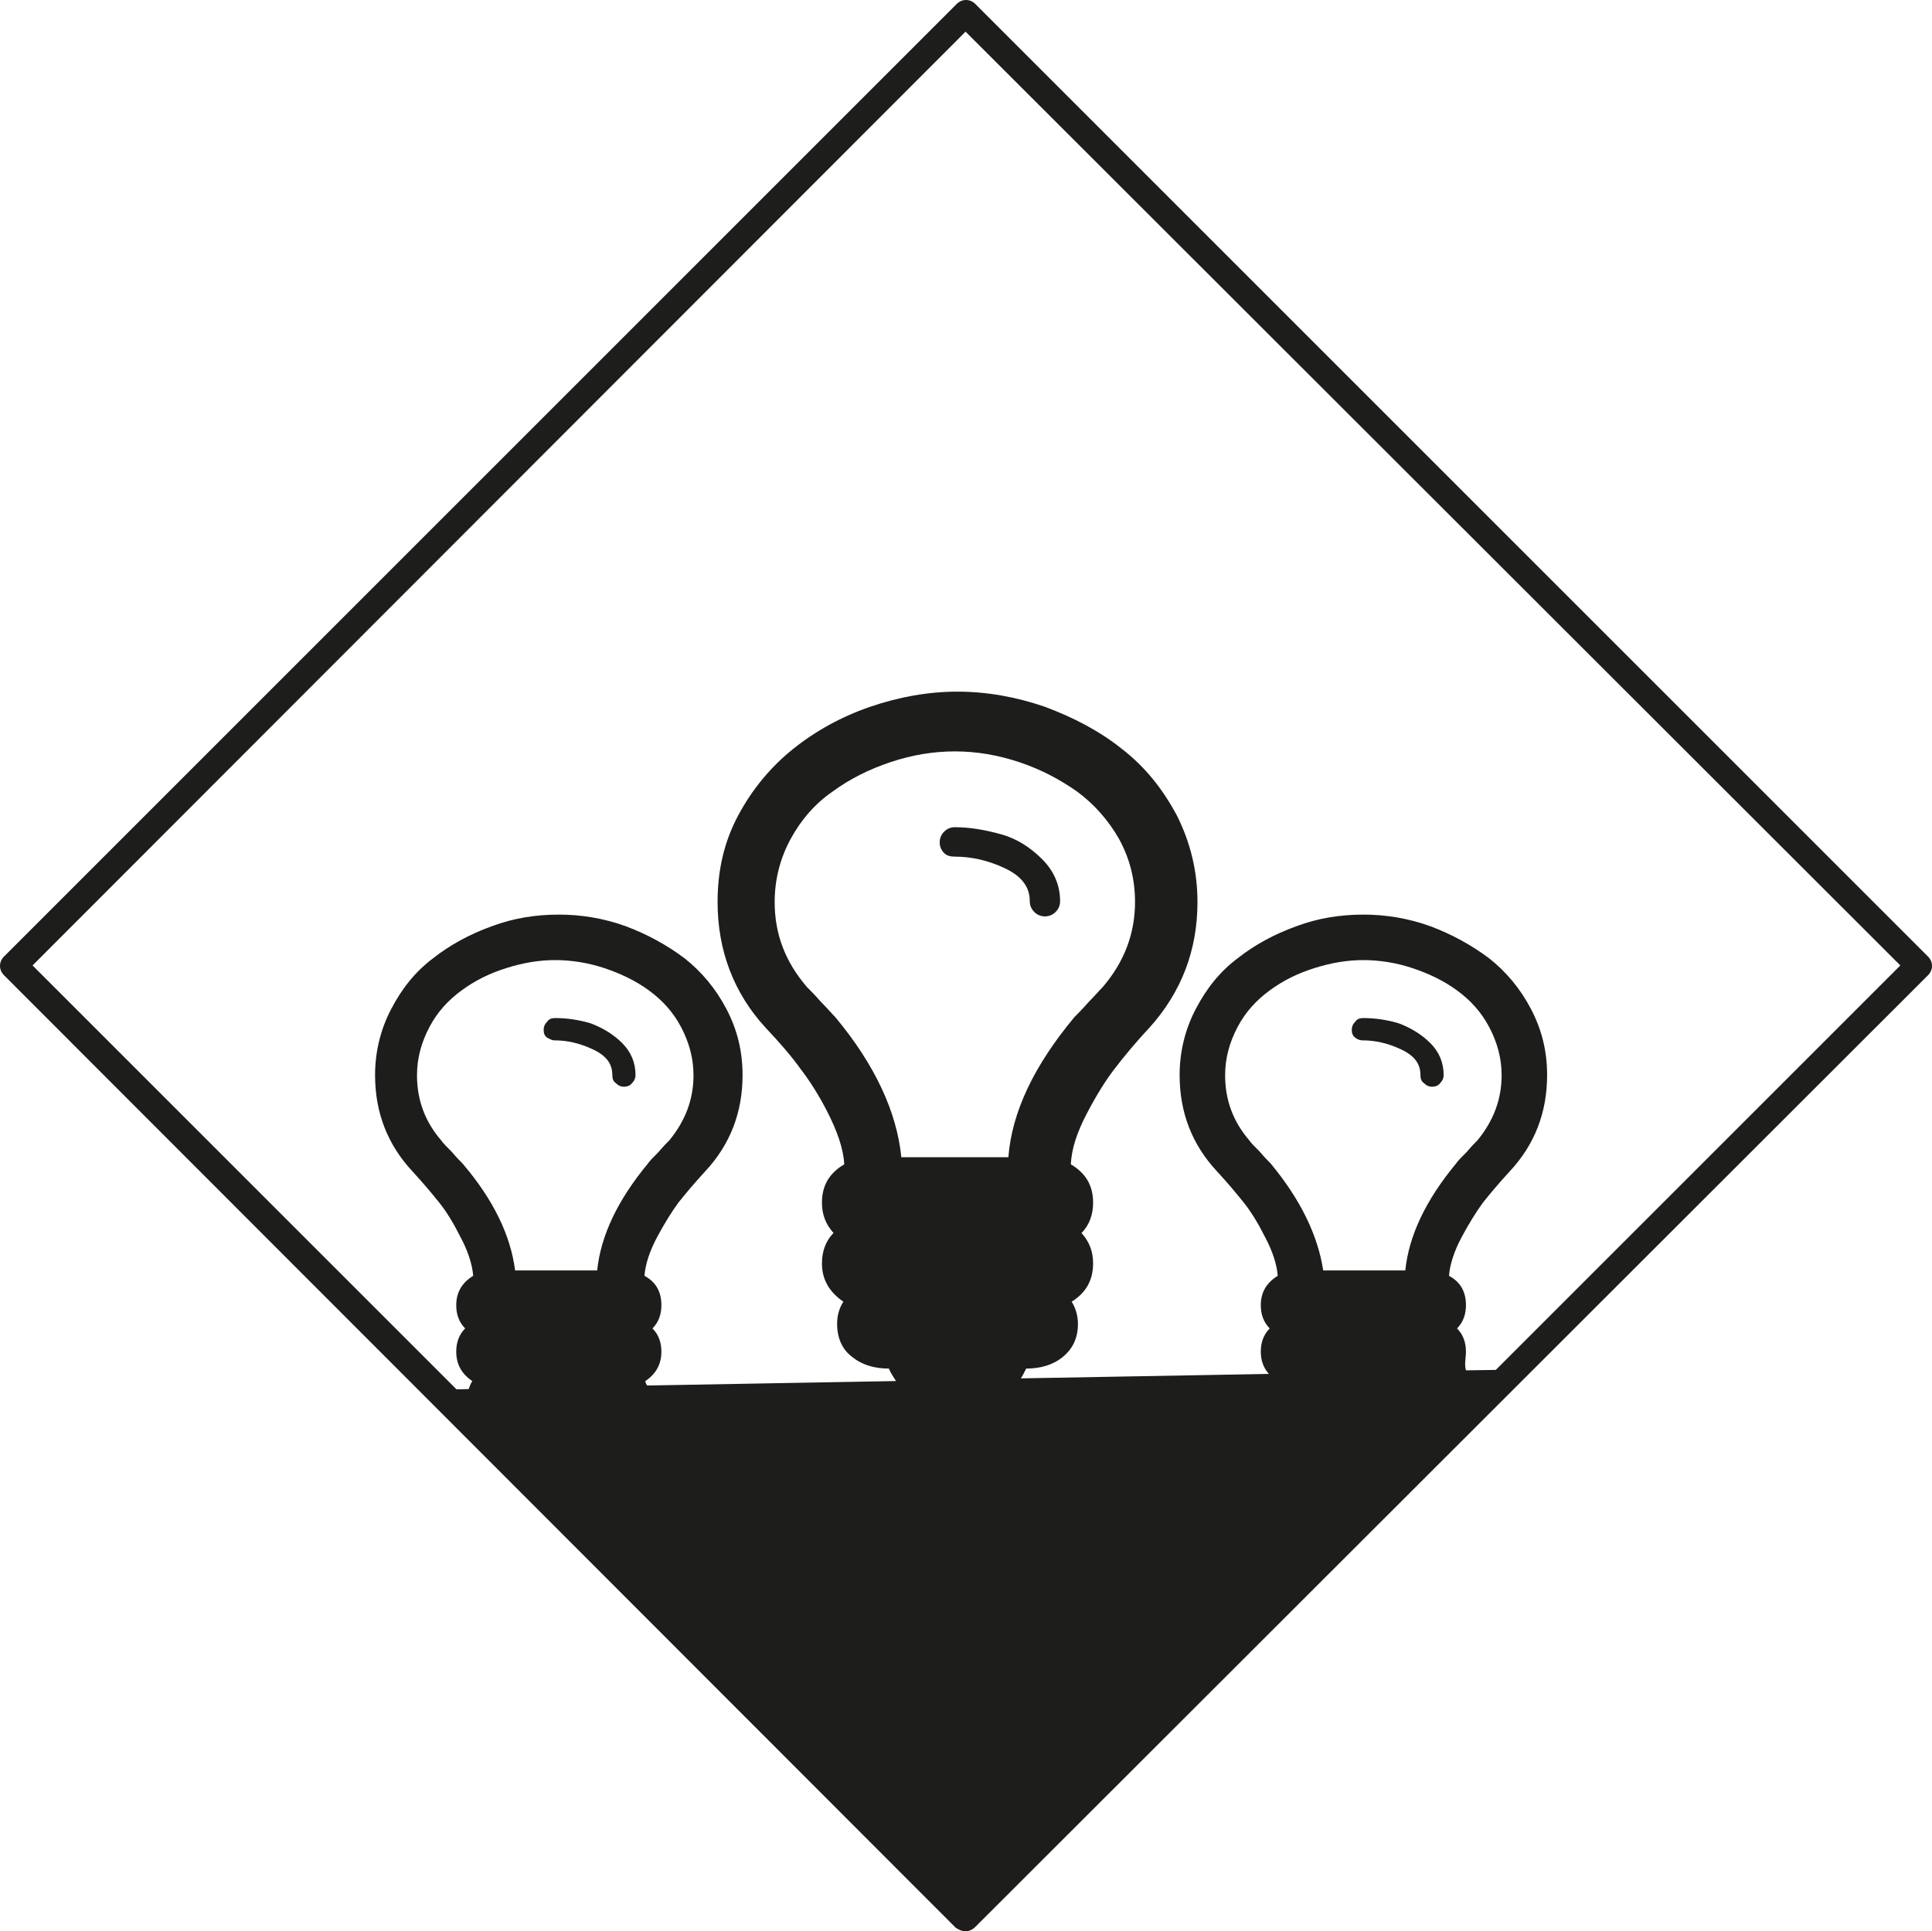
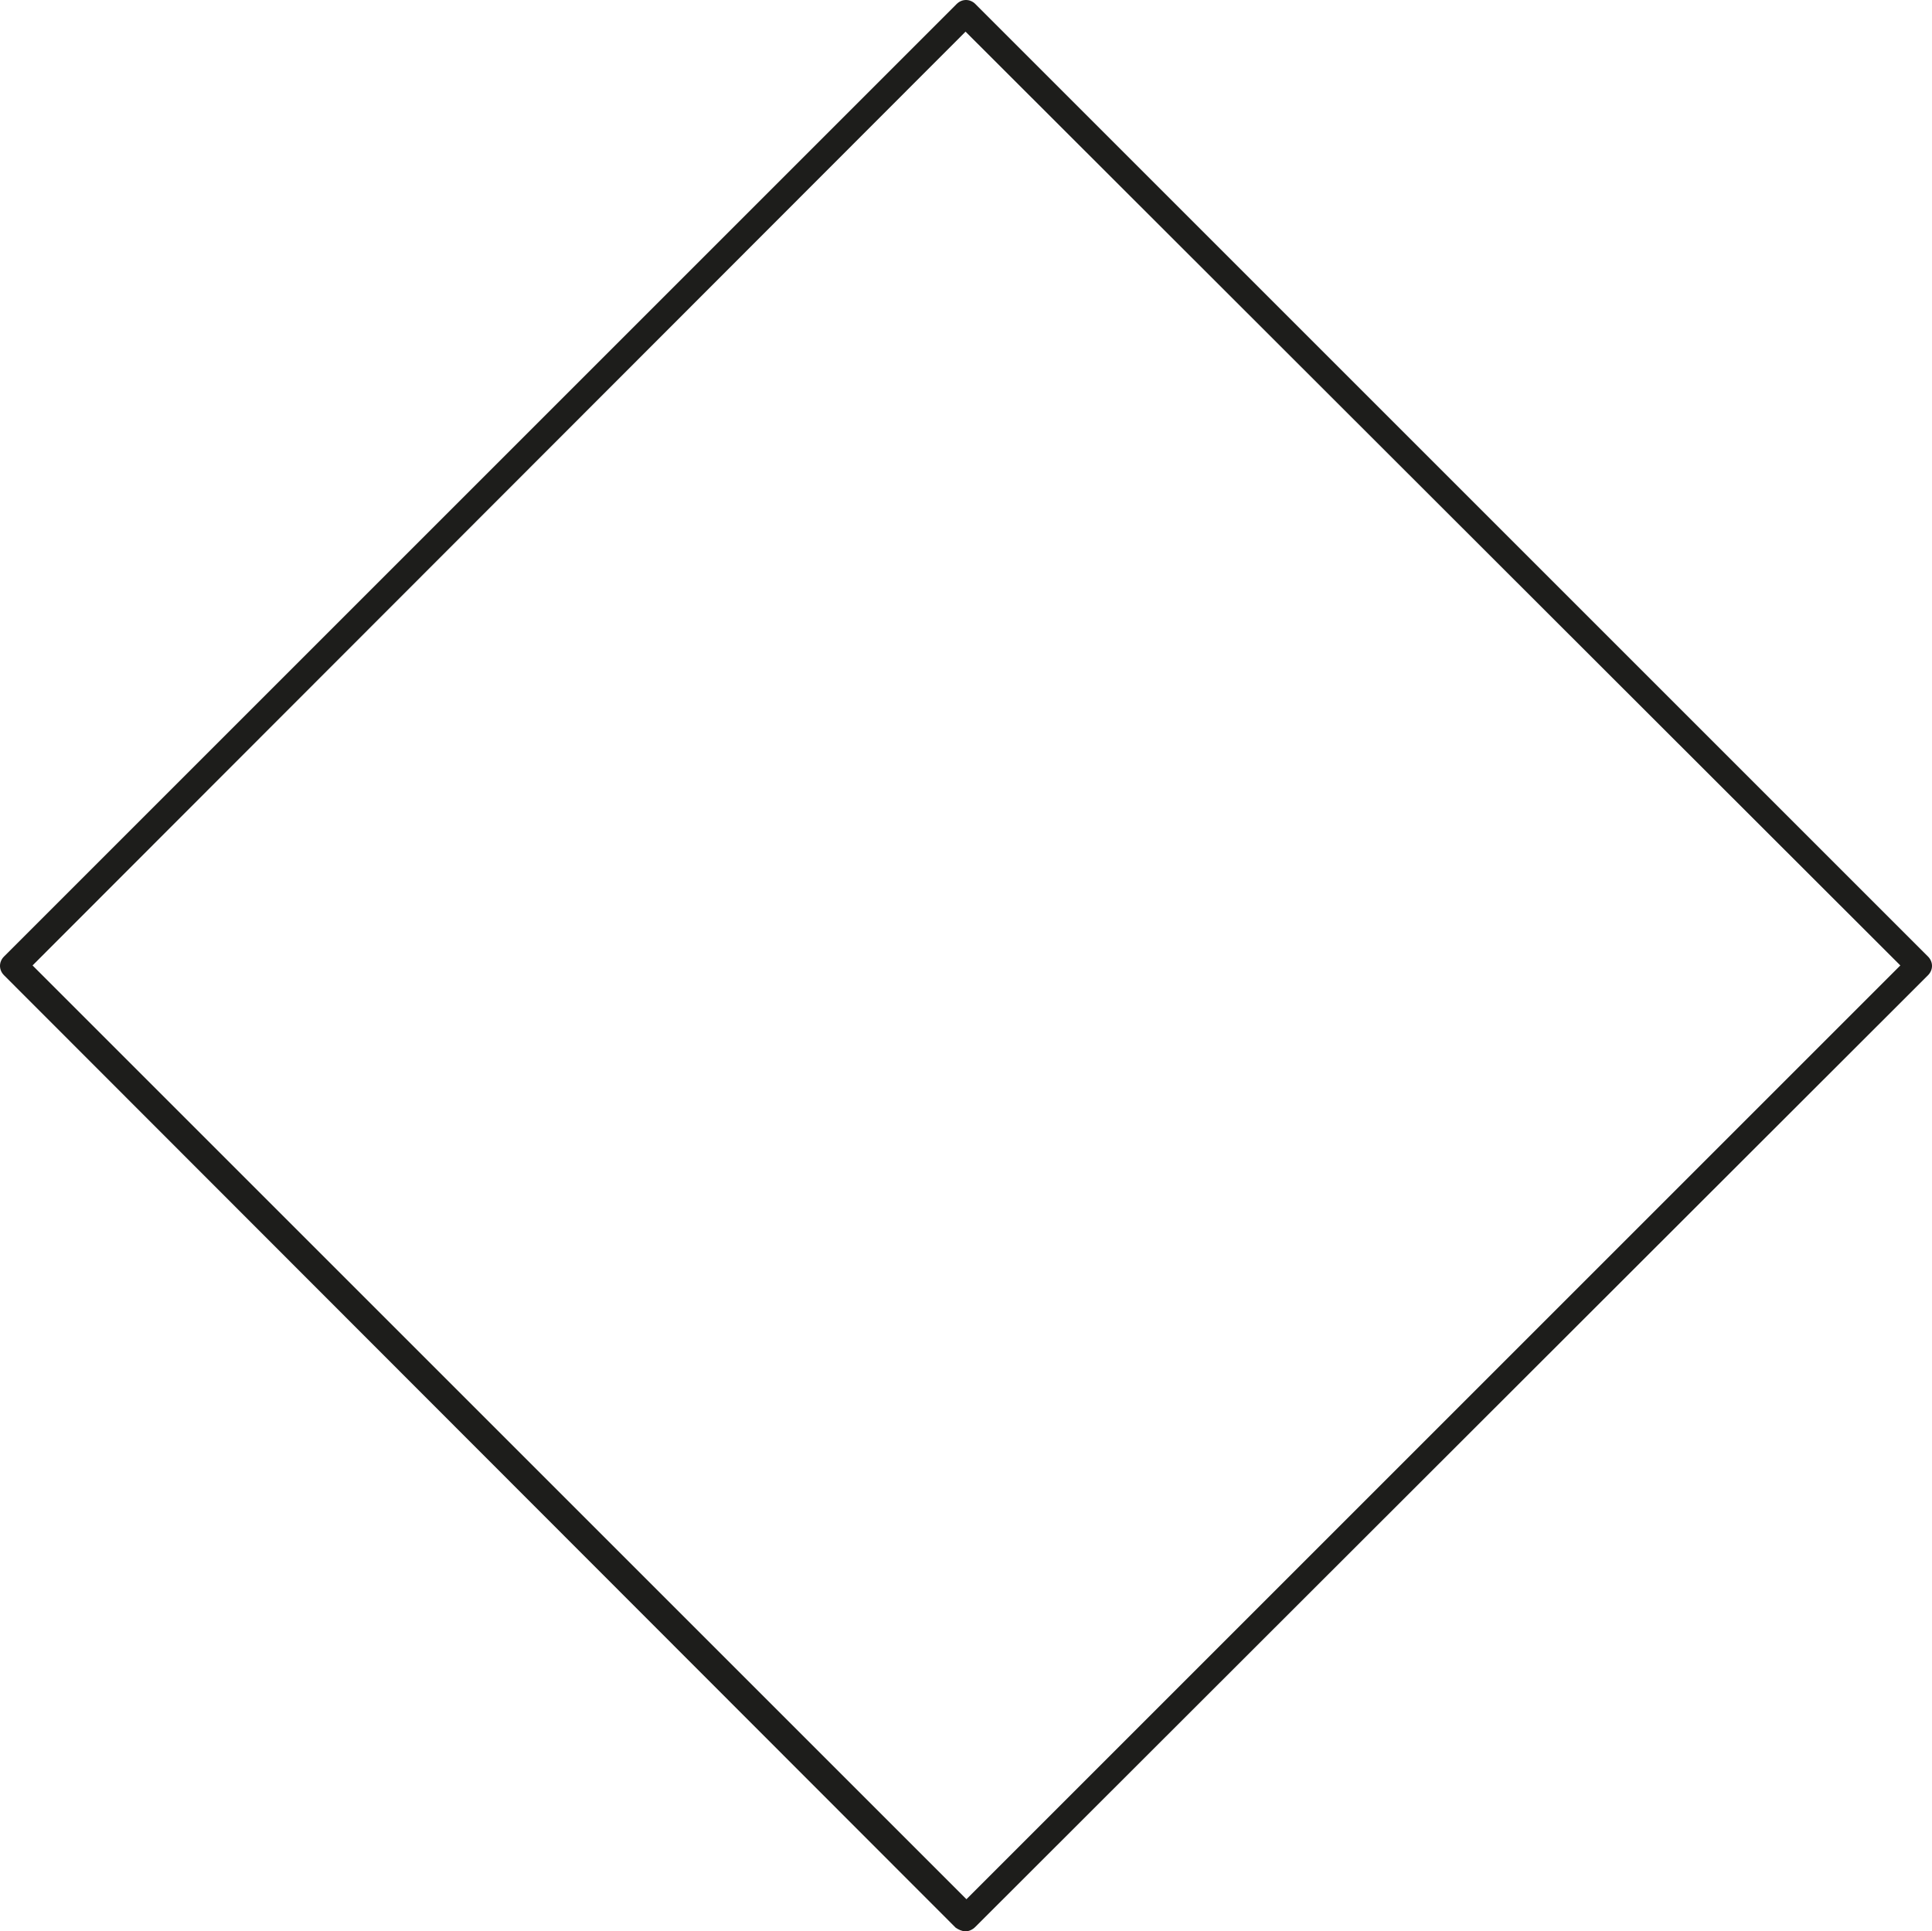
<svg xmlns="http://www.w3.org/2000/svg" version="1.1" id="Calque_1" x="0" y="0" style="enable-background:new 0 0 400 400" xml:space="preserve" viewBox="91.65 74.25 216.6 216.55">
  <style>.st0{fill:#1d1d1b}</style>
  <path class="st0" d="M199.9 290.8c-.4 0-.8-.2-1.1-.4L92.1 183.6c-.6-.6-.6-1.5 0-2.1L198.9 74.7c.6-.6 1.5-.6 2.1 0l106.8 106.8c.6.6.6 1.5 0 2.1L201 290.3c-.3.3-.7.5-1.1.5zM95.3 182.5 200 287.2l104.7-104.7L199.9 77.8 95.3 182.5z" />
-   <path class="st0" d="M198.7 170.3c1.8 0 3.7.4 5.6 1.3s2.8 2.1 2.8 3.7c0 .5.2.9.5 1.2.3.3.7.5 1.2.5s.9-.2 1.2-.5c.3-.3.5-.7.5-1.2 0-1.8-.7-3.4-2-4.7-1.3-1.3-2.8-2.3-4.6-2.8s-3.5-.8-5.2-.8c-.5 0-.9.2-1.2.5-.3.3-.5.7-.5 1.2s.2.9.5 1.2.7.4 1.2.4zM153.8 190.9c1.4 0 2.8.3 4.3 1s2.2 1.6 2.2 2.9c0 .4.1.7.4.9.3.3.6.4.9.4s.7-.1.9-.4c.3-.3.4-.6.4-.9 0-1.4-.5-2.6-1.5-3.6s-2.2-1.7-3.5-2.2c-1.3-.4-2.7-.6-4-.6-.4 0-.7.1-.9.4-.3.3-.4.6-.4.9 0 .4.1.7.4.9.2.1.5.3.8.3zM244.4 190.9c1.4 0 2.8.3 4.3 1s2.2 1.6 2.2 2.9c0 .4.1.7.4.9.3.3.6.4.9.4s.7-.1.9-.4c.3-.3.4-.6.4-.9 0-1.4-.5-2.6-1.5-3.6s-2.2-1.7-3.5-2.2c-1.3-.4-2.7-.6-4-.6-.4 0-.7.1-.9.4-.3.3-.4.6-.4.9 0 .4.1.7.4.9.1.1.4.3.8.3z" />
-   <path class="st0" d="M256 225.8c0-1-.3-1.9-1-2.6.7-.7 1-1.6 1-2.6 0-1.5-.6-2.6-1.9-3.3.1-1.3.6-2.8 1.4-4.3.8-1.5 1.6-2.8 2.4-3.9.8-1 1.8-2.2 3-3.5 2.8-3 4.2-6.6 4.2-10.8 0-2.7-.6-5.1-1.8-7.4s-2.8-4.2-4.7-5.7c-2-1.5-4.2-2.7-6.6-3.6-2.5-.9-5-1.3-7.5-1.3-2.6 0-5.1.4-7.5 1.3-2.5.9-4.7 2.1-6.6 3.6-2 1.5-3.5 3.4-4.7 5.7s-1.8 4.8-1.8 7.4c0 4.2 1.4 7.8 4.2 10.8 1.2 1.3 2.2 2.5 3 3.5.8 1 1.6 2.3 2.4 3.9.8 1.5 1.3 3 1.4 4.3-1.3.8-1.9 1.9-1.9 3.3 0 1 .3 1.9 1 2.6-.7.7-1 1.6-1 2.6s.3 1.8.9 2.5l-27.8.5c.2-.3.4-.7.6-1.1 1.6 0 3-.4 4.1-1.3 1.1-.9 1.7-2.1 1.7-3.7 0-.8-.2-1.7-.7-2.5 1.6-1 2.4-2.4 2.4-4.3 0-1.3-.4-2.4-1.3-3.4.9-.9 1.3-2.1 1.3-3.4 0-1.9-.8-3.3-2.5-4.3.1-1.8.7-3.6 1.8-5.7s2.1-3.7 3.1-5c1-1.3 2.3-2.9 3.9-4.6 3.6-4 5.4-8.7 5.4-14.1 0-3.5-.8-6.7-2.3-9.7-1.6-3-3.6-5.5-6.2-7.5-2.5-2-5.4-3.5-8.6-4.7-3.2-1.1-6.5-1.7-9.8-1.7s-6.6.6-9.8 1.7-6.1 2.7-8.6 4.7-4.6 4.5-6.2 7.5c-1.6 3-2.3 6.2-2.3 9.7 0 5.4 1.8 10.2 5.4 14.1 1.6 1.7 2.9 3.2 3.9 4.6 1 1.3 2.1 3 3.1 5s1.7 3.9 1.8 5.7c-1.7 1-2.5 2.4-2.5 4.3 0 1.3.4 2.4 1.3 3.4-.9.9-1.3 2.1-1.3 3.4 0 1.8.8 3.2 2.4 4.3-.5.8-.7 1.6-.7 2.5 0 1.6.6 2.9 1.7 3.7 1.1.9 2.5 1.3 4.1 1.3.2.5.5.9.8 1.4l-27.9.5c-.1-.2-.2-.3-.2-.5 1.2-.8 1.8-1.9 1.8-3.3 0-1-.3-1.9-1-2.6.7-.7 1-1.6 1-2.6 0-1.5-.6-2.6-1.9-3.3.1-1.3.6-2.8 1.4-4.3.8-1.5 1.6-2.8 2.4-3.9.8-1 1.8-2.2 3-3.5 2.8-3 4.2-6.6 4.2-10.8 0-2.7-.6-5.1-1.8-7.4s-2.8-4.2-4.7-5.7c-2-1.5-4.2-2.7-6.6-3.6-2.5-.9-5-1.3-7.5-1.3-2.6 0-5.1.4-7.5 1.3-2.5.9-4.7 2.1-6.6 3.6-2 1.5-3.5 3.4-4.7 5.7s-1.8 4.8-1.8 7.4c0 4.2 1.4 7.8 4.2 10.8 1.2 1.3 2.2 2.5 3 3.5.8 1 1.6 2.3 2.4 3.9.8 1.5 1.3 3 1.4 4.3-1.3.8-1.9 1.9-1.9 3.3 0 1 .3 1.9 1 2.6-.7.7-1 1.6-1 2.6 0 1.4.6 2.5 1.8 3.3-.2.3-.3.6-.4.9l-4.2.1 60.5 59.3 62.5-61.6-7 .1c-.2-.7 0-1.4 0-2.1zm-21.9-21.1c-.3-.3-.7-.7-1.2-1.3-.6-.6-1-1-1.2-1.3-1.8-2.1-2.7-4.5-2.7-7.3 0-1.9.5-3.7 1.4-5.4.9-1.7 2.1-3 3.6-4.1 1.5-1.1 3.1-1.9 5-2.5s3.7-.9 5.5-.9 3.7.3 5.5.9 3.5 1.4 5 2.5 2.7 2.4 3.6 4.1 1.4 3.5 1.4 5.4c0 2.7-.9 5.1-2.7 7.3-.3.3-.7.7-1.2 1.3-.6.6-1 1-1.2 1.3-3.4 4.1-5.3 8.1-5.7 12H240c-.6-3.9-2.5-7.9-5.9-12zm-48.8-16.4c-.4-.4-.9-1-1.6-1.7-.7-.8-1.3-1.4-1.6-1.7-2.4-2.8-3.6-5.9-3.6-9.5 0-2.5.6-4.9 1.8-7.1 1.2-2.2 2.8-4 4.7-5.3 1.9-1.4 4.1-2.5 6.5-3.3 2.4-.8 4.8-1.2 7.2-1.2 2.4 0 4.8.4 7.2 1.2 2.4.8 4.5 1.9 6.5 3.3 1.9 1.4 3.5 3.2 4.7 5.3 1.2 2.2 1.8 4.5 1.8 7.1 0 3.5-1.2 6.7-3.6 9.5-.4.4-.9 1-1.6 1.7-.7.8-1.3 1.4-1.6 1.7-4.5 5.4-7 10.6-7.4 15.7h-12c-.5-5-2.9-10.3-7.4-15.7zm-41.8 16.4c-.3-.3-.7-.7-1.2-1.3-.6-.6-1-1-1.2-1.3-1.8-2.1-2.7-4.5-2.7-7.3 0-1.9.5-3.7 1.4-5.4.9-1.7 2.1-3 3.6-4.1 1.5-1.1 3.1-1.9 5-2.5s3.7-.9 5.5-.9 3.7.3 5.5.9 3.5 1.4 5 2.5 2.7 2.4 3.6 4.1 1.4 3.5 1.4 5.4c0 2.7-.9 5.1-2.7 7.3-.3.3-.7.7-1.2 1.3-.6.6-1 1-1.2 1.3-3.4 4.1-5.3 8.1-5.7 12h-9.2c-.5-3.9-2.4-7.9-5.9-12z" />
</svg>